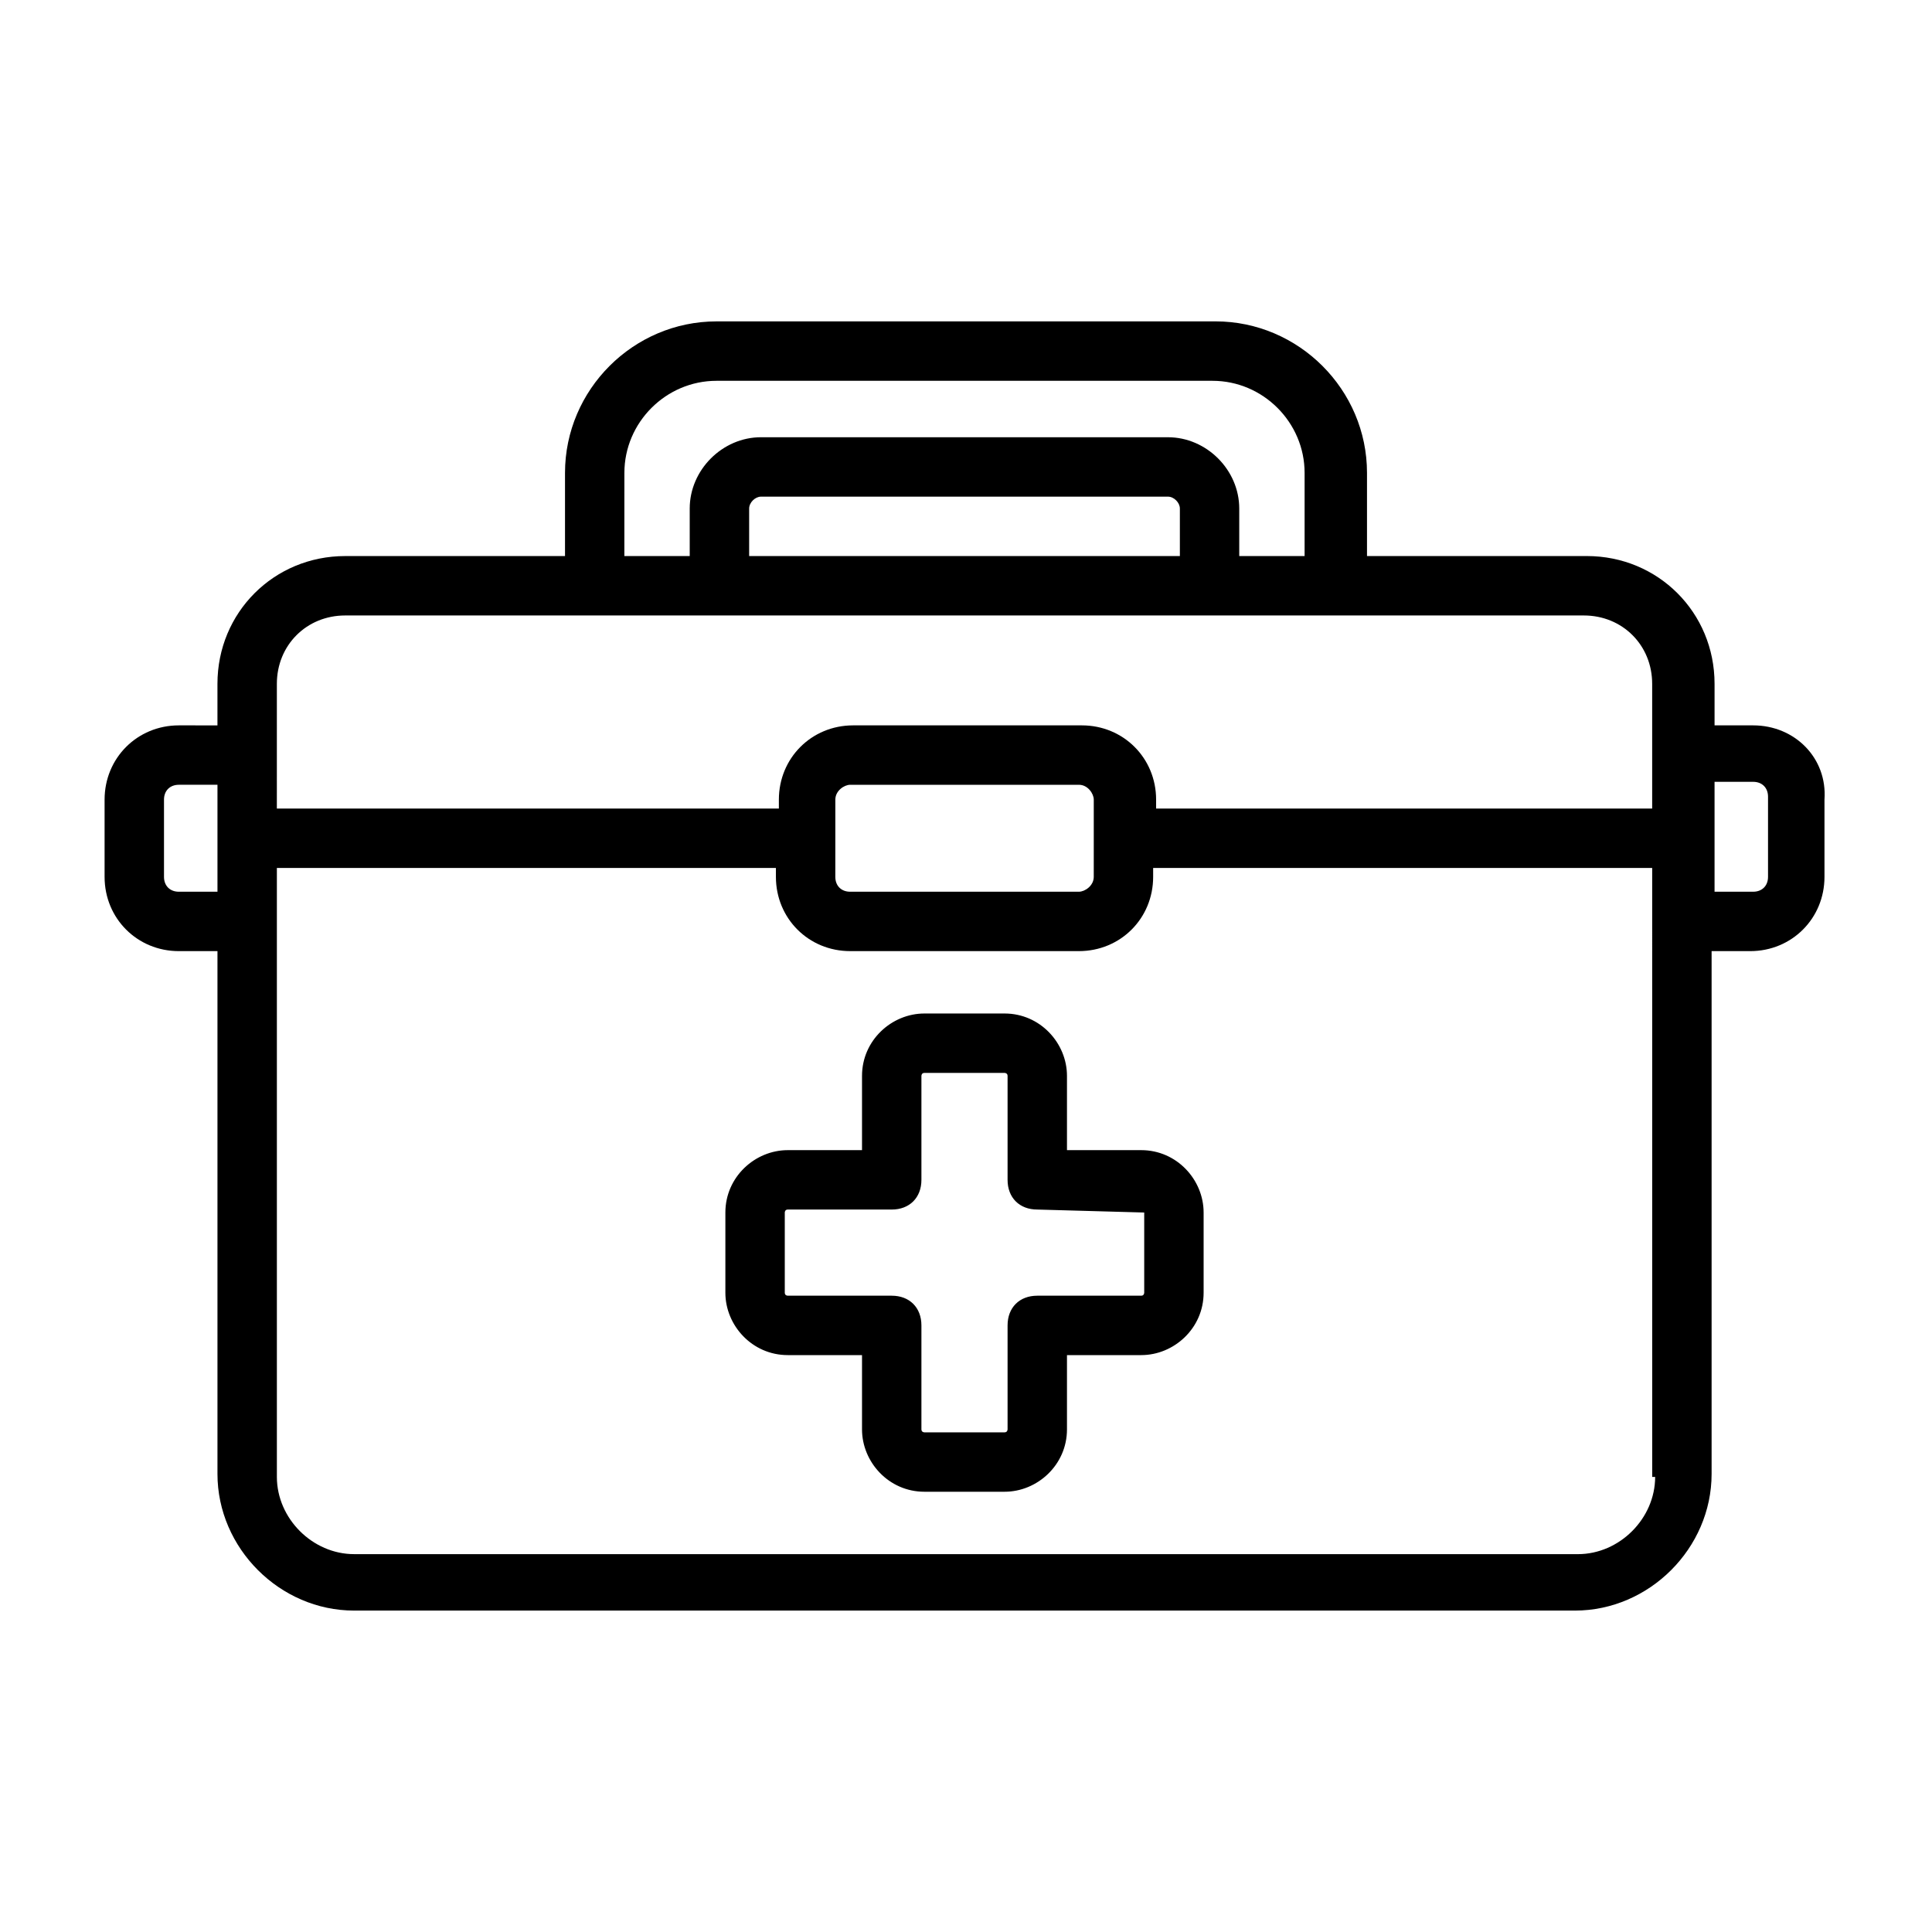
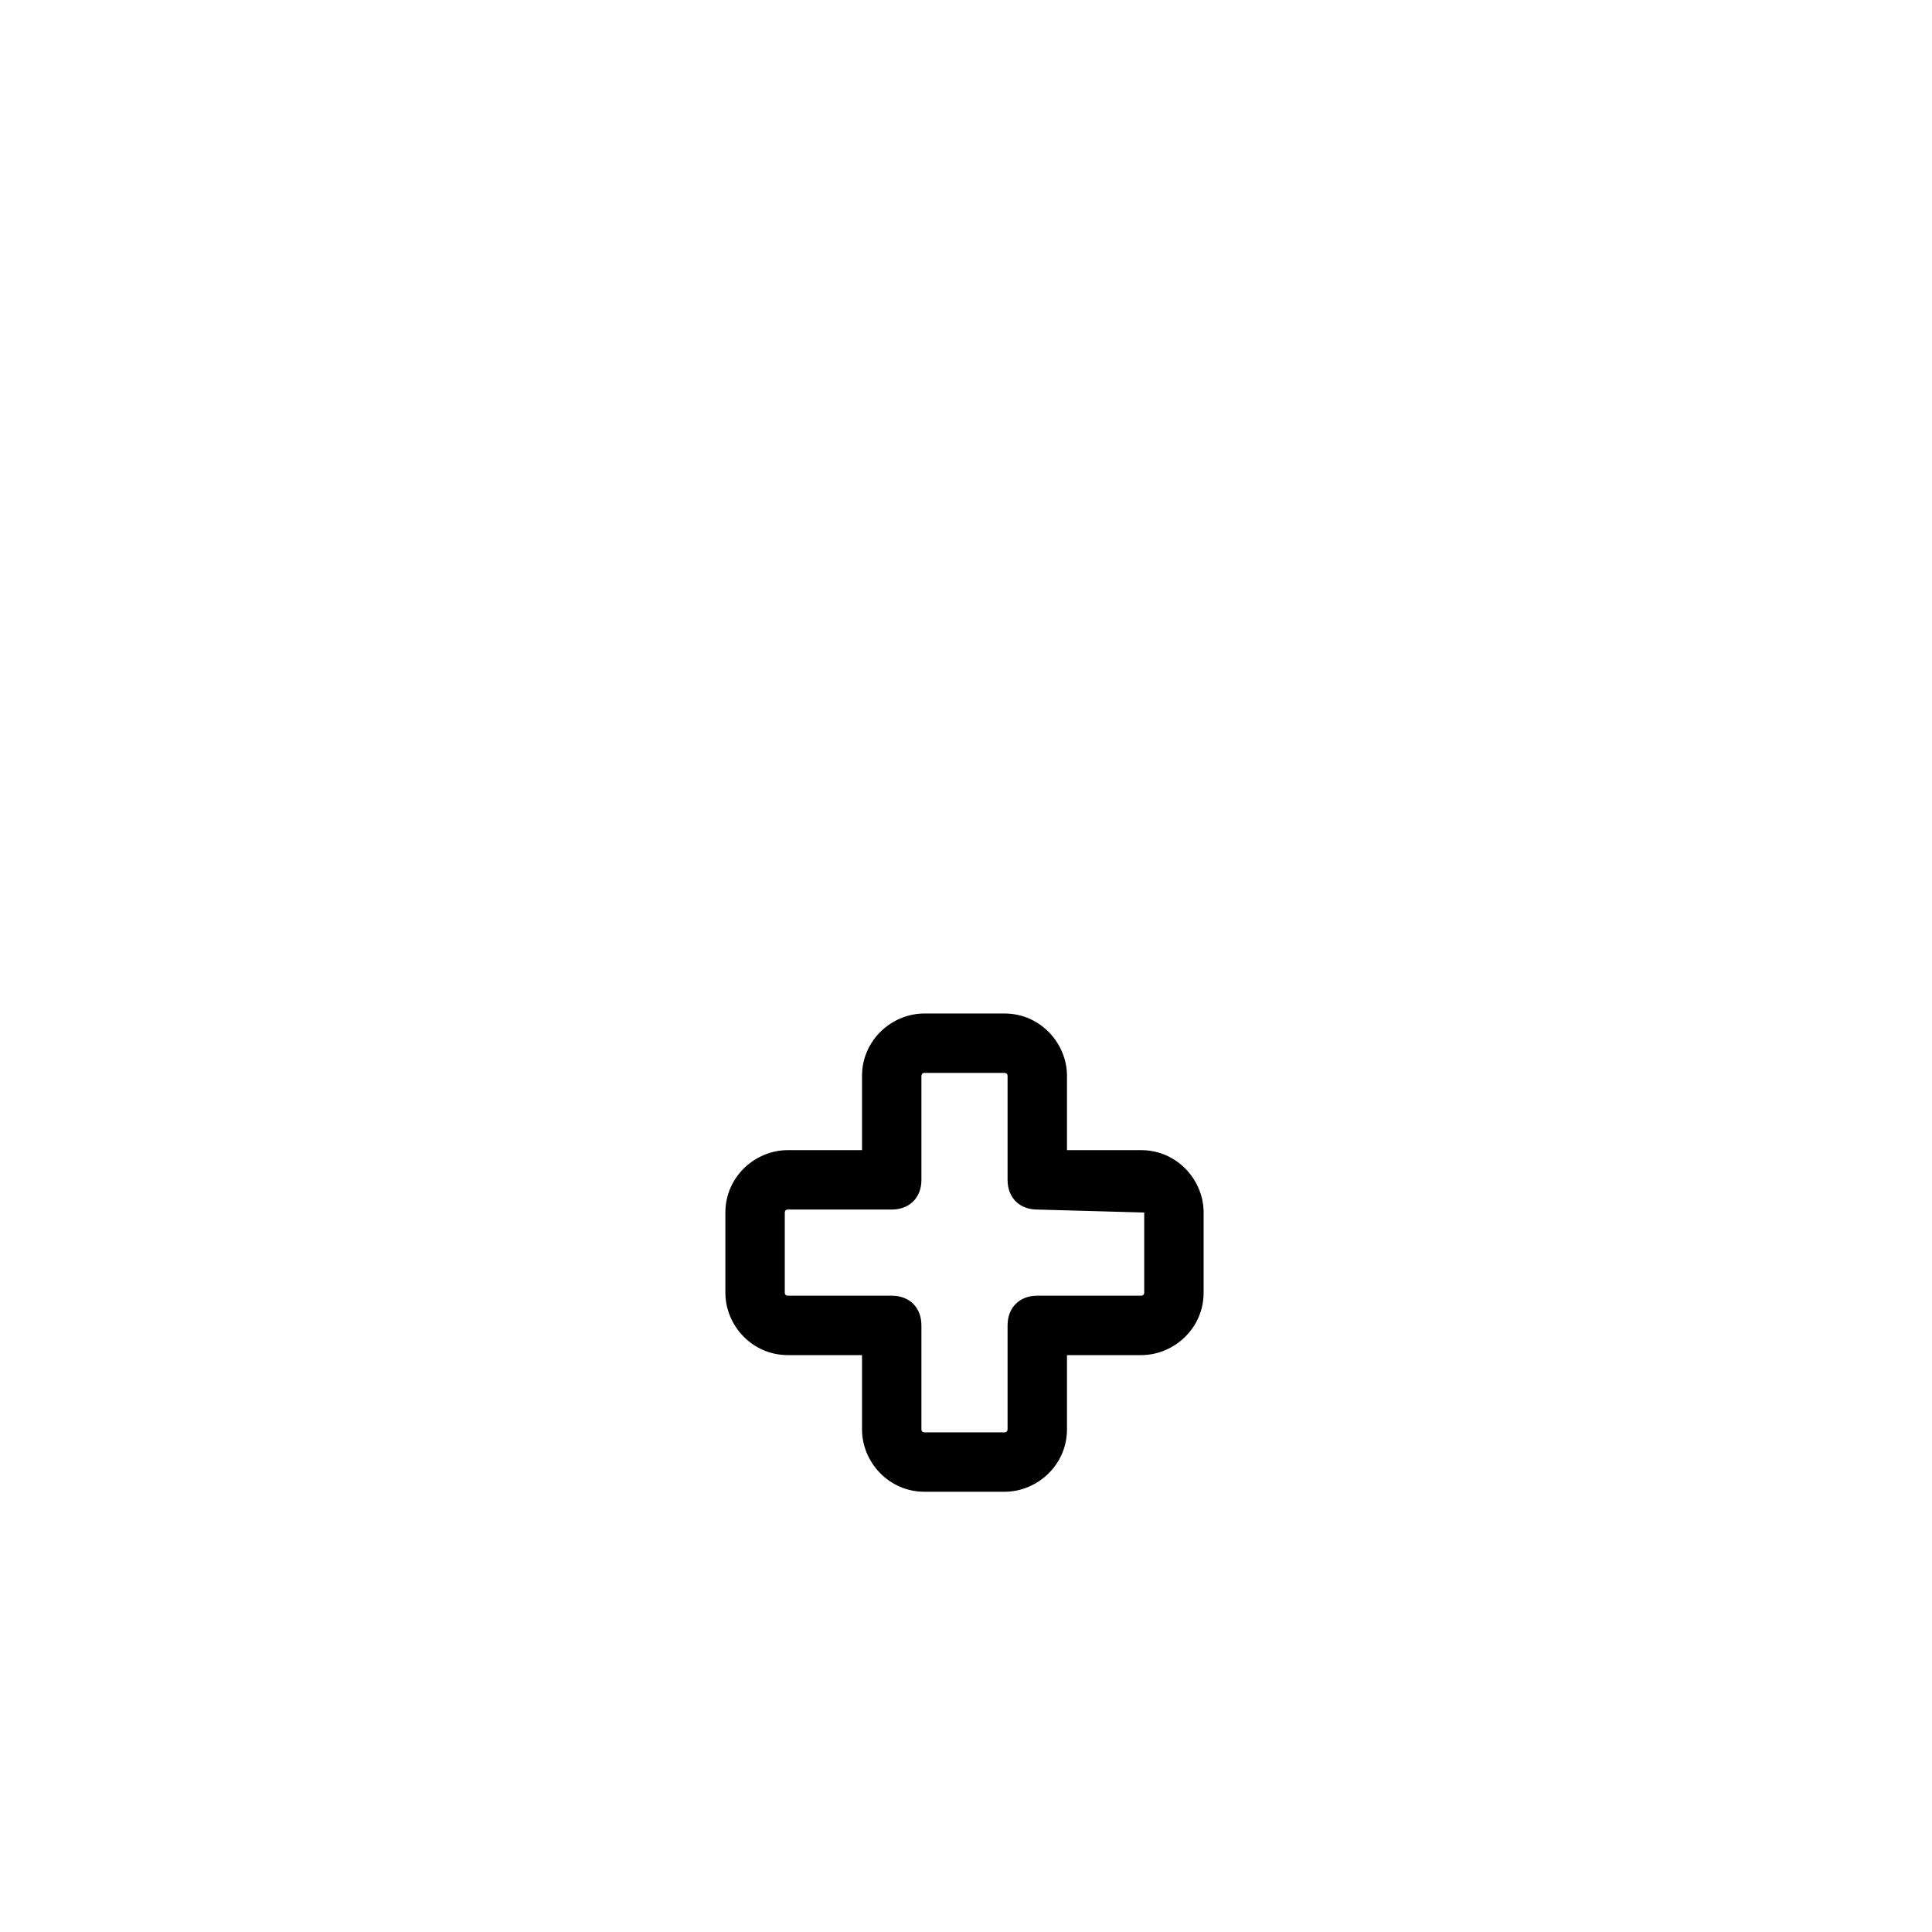
<svg xmlns="http://www.w3.org/2000/svg" fill="#000000" width="800px" height="800px" version="1.1" viewBox="144 144 512 512">
  <g>
-     <path d="m608.61 336.23h-10.234v-11.02c0-18.895-14.957-33.852-33.852-33.852h-58.254v-22.043c0-22.043-18.105-40.148-40.148-40.148l-132.24 0.004c-22.043 0-40.148 18.105-40.148 40.148v22.043h-58.254c-18.895 0-33.852 14.957-33.852 33.852v11.02l-10.23-0.004c-11.023 0-19.68 8.66-19.68 19.68v20.469c0 11.02 8.66 19.68 19.68 19.68h10.234v138.55c0 19.68 16.531 36.211 36.211 36.211h323.54c19.68 0 36.211-16.531 36.211-36.211v-138.55h10.234c11.02 0 19.68-8.66 19.68-19.68v-20.469c0.789-11.02-7.871-19.68-18.895-19.68zm-299.14-66.91c0-13.383 11.02-24.402 24.402-24.402h131.46c13.383 0 24.402 11.02 24.402 24.402v22.043h-17.32v-12.594c0-10.234-8.66-18.895-18.895-18.895l-107.84-0.004c-10.234 0-18.895 8.66-18.895 18.895v12.594h-17.32zm33.062 22.039v-12.594c0-1.574 1.574-3.148 3.148-3.148h107.85c1.574 0 3.148 1.574 3.148 3.148v12.594zm-125.16 33.852c0-10.234 7.871-18.105 18.105-18.105h328.26c10.234 0 18.105 7.871 18.105 18.105v33.062h-131.46v-2.363c0-11.02-8.66-19.68-19.68-19.68h-60.613c-11.02 0-19.68 8.66-19.68 19.68v2.363h-133.04zm148 40.934v-10.234c0-2.363 2.363-3.938 3.938-3.938h60.613c2.363 0 3.938 2.363 3.938 3.938v10.234l-0.004 10.234c0 2.363-2.363 3.938-3.938 3.938h-60.613c-2.363 0-3.938-1.574-3.938-3.938zm-163.74 14.172h-10.234c-2.363 0-3.938-1.578-3.938-3.938v-20.469c0-2.363 1.574-3.938 3.938-3.938h10.234zm381 155.08c0 11.02-9.445 20.469-20.469 20.469l-324.32-0.004c-11.02 0-20.469-9.445-20.469-20.469v-161.38h132.25v2.363c0 11.02 8.66 19.68 19.68 19.68h60.613c11.02 0 19.68-8.66 19.68-19.68v-2.363h132.25l0.004 161.38zm29.914-159.02c0 2.363-1.574 3.938-3.938 3.938h-10.234v-29.125h10.234c2.363 0 3.938 1.574 3.938 3.938z" />
    <path d="m426.76 448.8v-19.68c0-8.66-7.086-16.531-16.531-16.531h-21.254c-8.66 0-16.531 7.086-16.531 16.531v19.68h-19.68c-8.66 0-16.531 7.086-16.531 16.531v21.254c0 8.66 7.086 16.531 16.531 16.531h19.68v19.68c0 8.66 7.086 16.531 16.531 16.531h21.254c8.66 0 16.531-7.086 16.531-16.531v-19.68h19.68c8.66 0 16.531-7.086 16.531-16.531v-21.254c0-8.66-7.086-16.531-16.531-16.531zm20.469 16.531v21.254s0 0.789-0.789 0.789h-27.551c-4.723 0-7.871 3.148-7.871 7.871v27.551s0 0.789-0.789 0.789h-21.254s-0.789 0-0.789-0.789v-27.551c0-4.723-3.148-7.871-7.871-7.871h-27.551s-0.789 0-0.789-0.789v-21.254s0-0.789 0.789-0.789h27.551c4.723 0 7.871-3.148 7.871-7.871v-27.551s0-0.789 0.789-0.789h21.254s0.789 0 0.789 0.789v27.551c0 4.723 3.148 7.871 7.871 7.871l28.34 0.789v0z" />
  </g>
</svg>